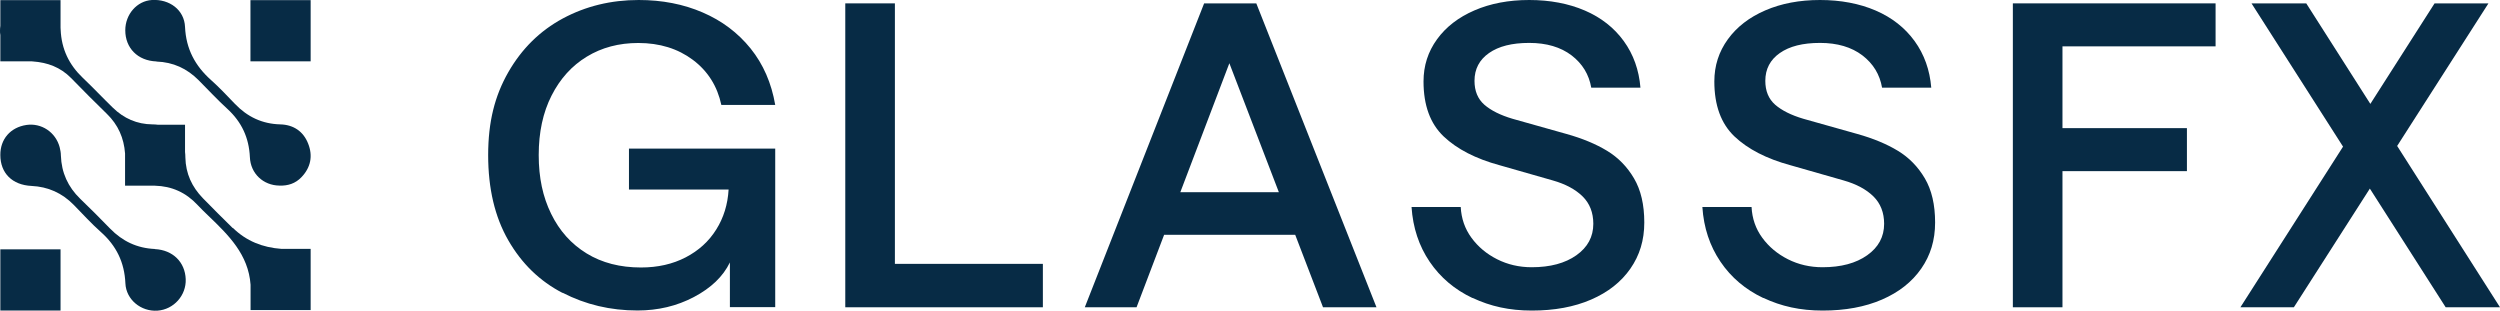
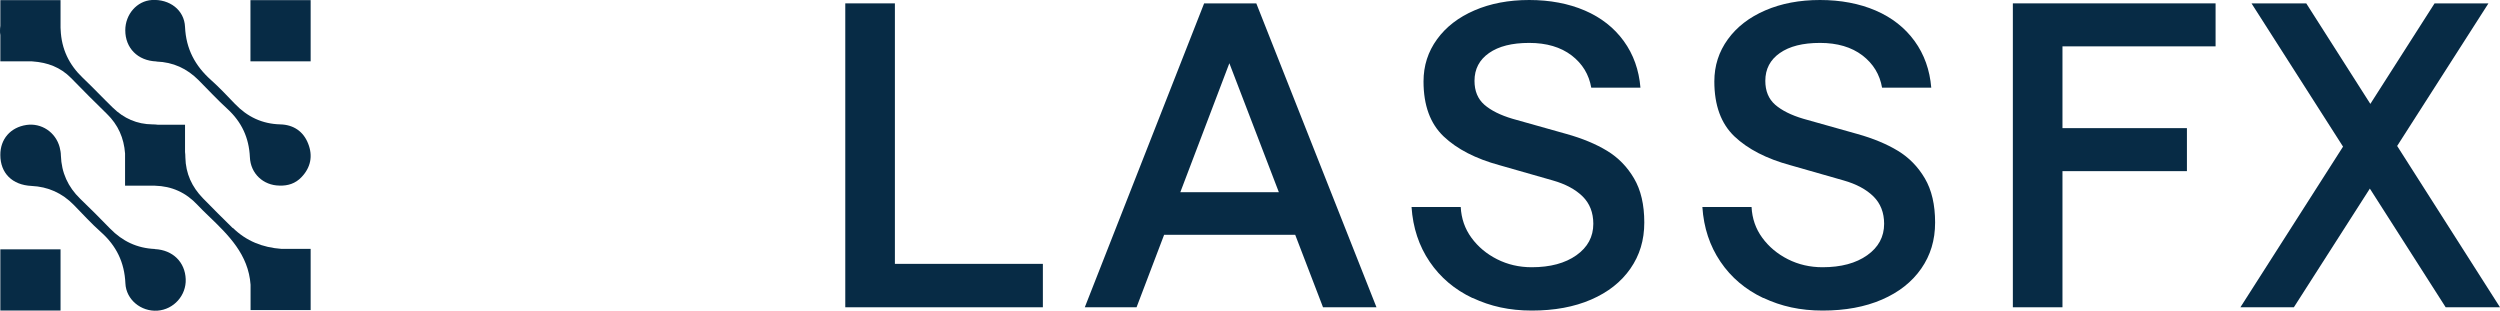
<svg xmlns="http://www.w3.org/2000/svg" fill="none" viewBox="0 0 169 21" height="21" width="169">
  <g clip-path="url(#clip0_950_54)">
    <path fill="#072B45" d="M21 0.008H16.93V4.145H21V0.008Z" />
    <path fill="#072B45" d="M4.093 16.855H0.023V20.992H4.093V16.855Z" />
    <path fill="#072B45" d="M15.735 15.421C15.053 14.758 14.386 14.081 13.719 13.403C12.976 12.639 12.554 11.735 12.531 10.644C12.531 10.512 12.523 10.395 12.508 10.27V8.431H10.661C10.546 8.416 10.431 8.408 10.308 8.408C9.258 8.4 8.369 8.003 7.626 7.278C6.944 6.616 6.292 5.922 5.603 5.268C4.668 4.379 4.154 3.319 4.1 2.003C4.1 1.964 4.1 1.925 4.093 1.878V0.008H2.169C2.131 0.008 2.092 0.008 2.054 0.008C2.016 0.008 1.977 0.008 1.931 0.008H0.023V1.753C0.008 1.855 0 1.956 0 2.057C0 2.158 0 2.268 0.023 2.369V4.145H2.123C2.123 4.145 2.184 4.145 2.215 4.153C3.211 4.223 4.085 4.543 4.805 5.275C5.603 6.093 6.407 6.904 7.227 7.699C7.986 8.439 8.377 9.327 8.454 10.371V12.553H10.469C11.619 12.584 12.569 13.013 13.359 13.862C13.596 14.12 13.849 14.353 14.095 14.595C15.451 15.896 16.792 17.205 16.938 19.247C16.938 19.278 16.938 19.317 16.938 19.348V20.961H18.586H19.283H21V16.823H19.015C17.758 16.73 16.654 16.301 15.742 15.405L15.735 15.421Z" />
    <path fill="#072B45" d="M10.462 16.831C9.266 16.777 8.277 16.309 7.442 15.452C6.783 14.766 6.101 14.096 5.419 13.434C4.599 12.639 4.154 11.673 4.116 10.512C4.116 10.325 4.077 10.13 4.031 9.943C3.755 8.93 2.797 8.299 1.786 8.447C0.705 8.61 0.015 9.405 0.023 10.48C0.023 11.696 0.82 12.507 2.131 12.569C3.25 12.623 4.192 13.044 4.982 13.847C5.587 14.462 6.17 15.109 6.821 15.686C7.864 16.613 8.415 17.735 8.477 19.153C8.523 20.26 9.542 21.078 10.646 21C11.749 20.922 12.6 19.964 12.554 18.865C12.508 17.727 11.696 16.901 10.469 16.839L10.462 16.831Z" />
    <path fill="#072B45" d="M10.577 4.161C11.703 4.2 12.638 4.629 13.428 5.423C14.072 6.07 14.7 6.748 15.374 7.364C16.332 8.244 16.831 9.304 16.892 10.621C16.938 11.743 17.804 12.53 18.885 12.546C19.459 12.569 19.973 12.405 20.379 11.977C21.008 11.322 21.161 10.535 20.831 9.709C20.502 8.868 19.827 8.431 18.946 8.408C17.727 8.377 16.723 7.901 15.88 7.021C15.351 6.468 14.83 5.914 14.263 5.408C13.19 4.449 12.577 3.312 12.508 1.823C12.462 0.67 11.458 -0.07 10.27 6.78133e-05C9.258 0.062 8.469 0.966 8.469 2.049C8.469 3.242 9.304 4.107 10.577 4.153V4.161Z" />
  </g>
  <g clip-path="url(#clip1_950_54)">
-     <path fill="#072B45" d="M38.031 19.803C36.487 19.005 35.267 17.82 34.359 16.241C33.451 14.663 33 12.748 33 10.486C33 8.223 33.451 6.474 34.359 4.884C35.267 3.3 36.492 2.086 38.048 1.248C39.598 0.416 41.309 0 43.177 0C44.755 0 46.201 0.279 47.502 0.843C48.803 1.402 49.884 2.217 50.74 3.277C51.596 4.342 52.151 5.613 52.405 7.095H48.763C48.491 5.824 47.849 4.804 46.837 4.046C45.825 3.288 44.593 2.906 43.148 2.906C41.835 2.906 40.679 3.214 39.667 3.83C38.655 4.445 37.863 5.323 37.285 6.462C36.706 7.602 36.417 8.941 36.417 10.48C36.417 12.019 36.695 13.307 37.256 14.452C37.817 15.603 38.615 16.492 39.655 17.131C40.696 17.769 41.922 18.082 43.327 18.082C44.466 18.082 45.472 17.854 46.351 17.398C47.23 16.942 47.918 16.316 48.416 15.518C48.919 14.72 49.196 13.819 49.254 12.811H42.518V10.047H52.405V20.761H49.341V17.74C48.878 18.692 48.069 19.467 46.912 20.077C45.756 20.687 44.484 20.989 43.096 20.989C41.263 20.989 39.58 20.59 38.036 19.792L38.031 19.803Z" />
    <path fill="#072B45" d="M57.141 0.228H60.495V17.837H70.498V20.772H57.141V0.228Z" />
    <path fill="#072B45" d="M81.399 0.228H84.926L93.05 20.772H89.436L83.105 4.274L76.831 20.772H73.332L81.399 0.228ZM78.045 12.993H88.222L88.598 15.871H77.669L78.045 12.993Z" />
    <path fill="#072B45" d="M99.537 20.145C98.335 19.575 97.369 18.76 96.646 17.695C95.923 16.629 95.513 15.398 95.42 13.991H98.745C98.786 14.771 99.023 15.461 99.468 16.07C99.913 16.68 100.491 17.165 101.203 17.524C101.914 17.883 102.694 18.065 103.544 18.065C104.799 18.065 105.805 17.792 106.563 17.256C107.326 16.715 107.708 16.008 107.708 15.13C107.708 14.372 107.465 13.751 106.985 13.278C106.505 12.805 105.828 12.44 104.961 12.195L101.376 11.17C99.757 10.731 98.496 10.081 97.589 9.221C96.681 8.354 96.23 7.118 96.23 5.505C96.23 4.439 96.536 3.493 97.143 2.656C97.751 1.818 98.595 1.168 99.676 0.701C100.757 0.234 101.989 -3.05176e-05 103.377 -3.05176e-05C104.765 -3.05176e-05 106.037 0.239 107.135 0.712C108.234 1.185 109.113 1.875 109.766 2.775C110.42 3.676 110.795 4.73 110.894 5.927H107.569C107.413 5.032 106.973 4.308 106.239 3.744C105.505 3.186 104.551 2.901 103.377 2.901C102.203 2.901 101.312 3.129 100.659 3.584C100.006 4.04 99.676 4.667 99.676 5.465C99.676 6.149 99.896 6.685 100.341 7.078C100.786 7.465 101.422 7.785 102.249 8.03L105.892 9.055C106.973 9.357 107.887 9.739 108.639 10.195C109.39 10.651 109.998 11.272 110.46 12.059C110.923 12.845 111.154 13.837 111.154 15.039C111.154 16.241 110.842 17.256 110.217 18.156C109.593 19.057 108.702 19.758 107.557 20.253C106.412 20.749 105.077 20.994 103.556 20.994C102.035 20.994 100.757 20.709 99.549 20.14L99.537 20.145Z" />
    <path fill="#072B45" d="M119.197 20.145C117.994 19.575 117.028 18.76 116.306 17.695C115.583 16.629 115.172 15.398 115.08 13.991H118.405C118.445 14.771 118.682 15.461 119.127 16.07C119.573 16.68 120.151 17.165 120.862 17.524C121.573 17.883 122.354 18.065 123.204 18.065C124.459 18.065 125.465 17.792 126.222 17.256C126.985 16.715 127.367 16.008 127.367 15.13C127.367 14.372 127.124 13.751 126.644 13.278C126.164 12.805 125.488 12.44 124.621 12.195L121.035 11.17C119.416 10.731 118.156 10.081 117.248 9.221C116.34 8.354 115.889 7.118 115.889 5.505C115.889 4.439 116.196 3.493 116.803 2.656C117.41 1.818 118.254 1.168 119.335 0.701C120.417 0.234 121.648 -3.05176e-05 123.036 -3.05176e-05C124.424 -3.05176e-05 125.696 0.239 126.795 0.712C127.893 1.185 128.772 1.875 129.426 2.775C130.079 3.676 130.455 4.73 130.553 5.927H127.228C127.072 5.032 126.633 4.308 125.898 3.744C125.164 3.186 124.21 2.901 123.036 2.901C121.862 2.901 120.972 3.129 120.318 3.584C119.665 4.04 119.335 4.667 119.335 5.465C119.335 6.149 119.555 6.685 120 7.078C120.446 7.465 121.082 7.785 121.909 8.03L125.551 9.055C126.633 9.357 127.546 9.739 128.298 10.195C129.05 10.651 129.657 11.272 130.12 12.059C130.582 12.845 130.813 13.837 130.813 15.039C130.813 16.241 130.501 17.256 129.877 18.156C129.252 19.057 128.362 19.758 127.217 20.253C126.072 20.749 124.736 20.994 123.215 20.994C121.695 20.994 120.417 20.709 119.208 20.14L119.197 20.145Z" />
    <path fill="#072B45" d="M136.069 0.228H149.773V3.134H139.423V8.662H147.836V11.569H139.423V20.772H136.069V0.228Z" />
    <path fill="#072B45" d="M164.577 0.228H168.219L155.065 20.772H151.451L164.577 0.228ZM152.202 0.228H155.903L169 20.772H165.328L152.202 0.228Z" />
  </g>
  <defs>
    <clipPath id="clip0_950_54">
      <rect fill="white" height="21" width="21" />
    </clipPath>
    <clipPath id="clip1_950_54">
      <rect transform="translate(33)" fill="white" height="21" width="136" />
    </clipPath>
  </defs>
</svg>